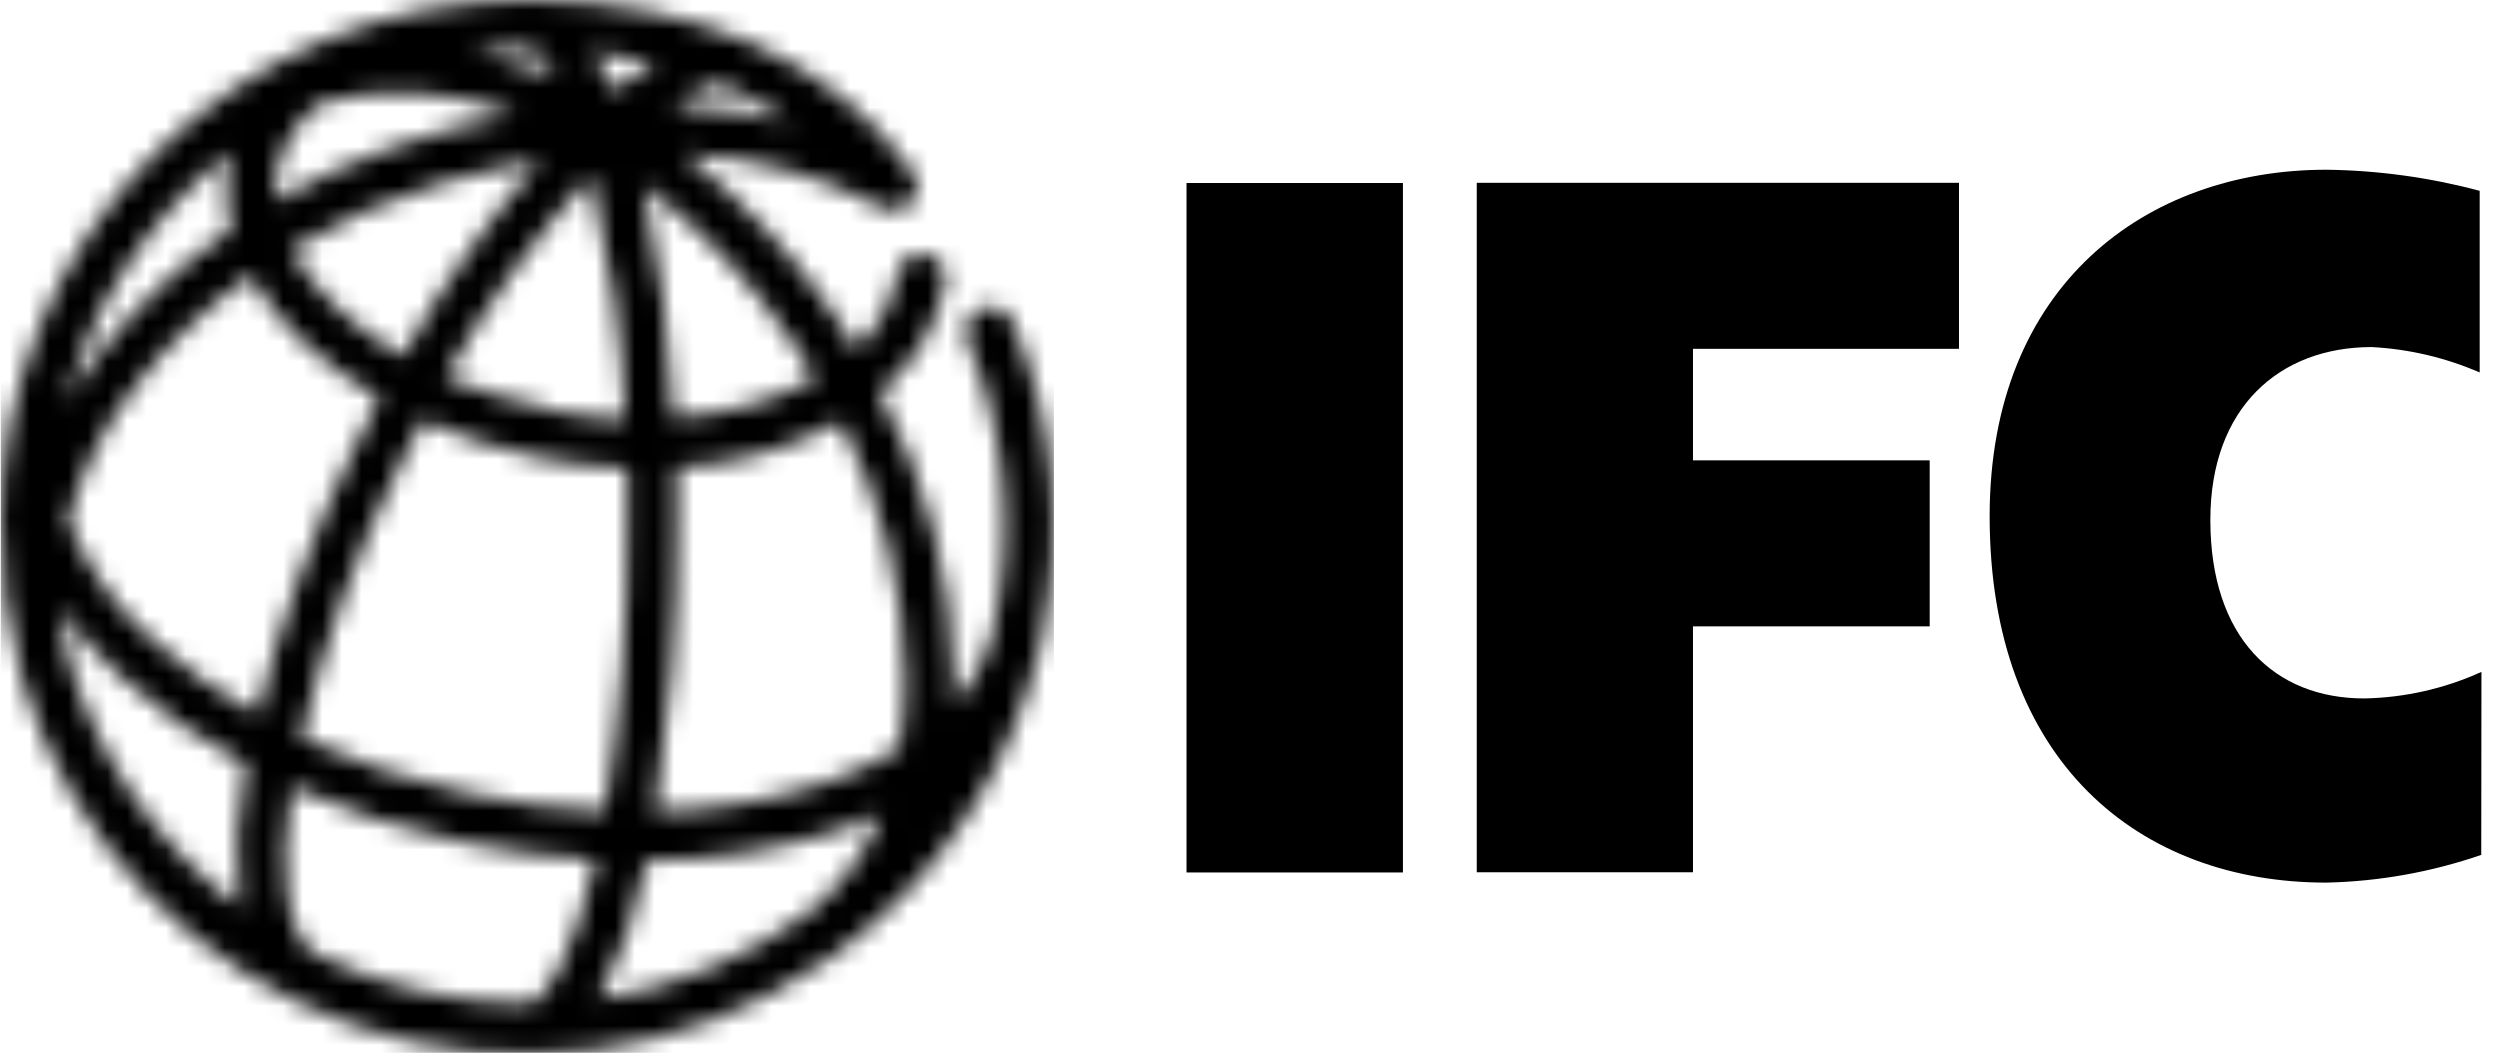
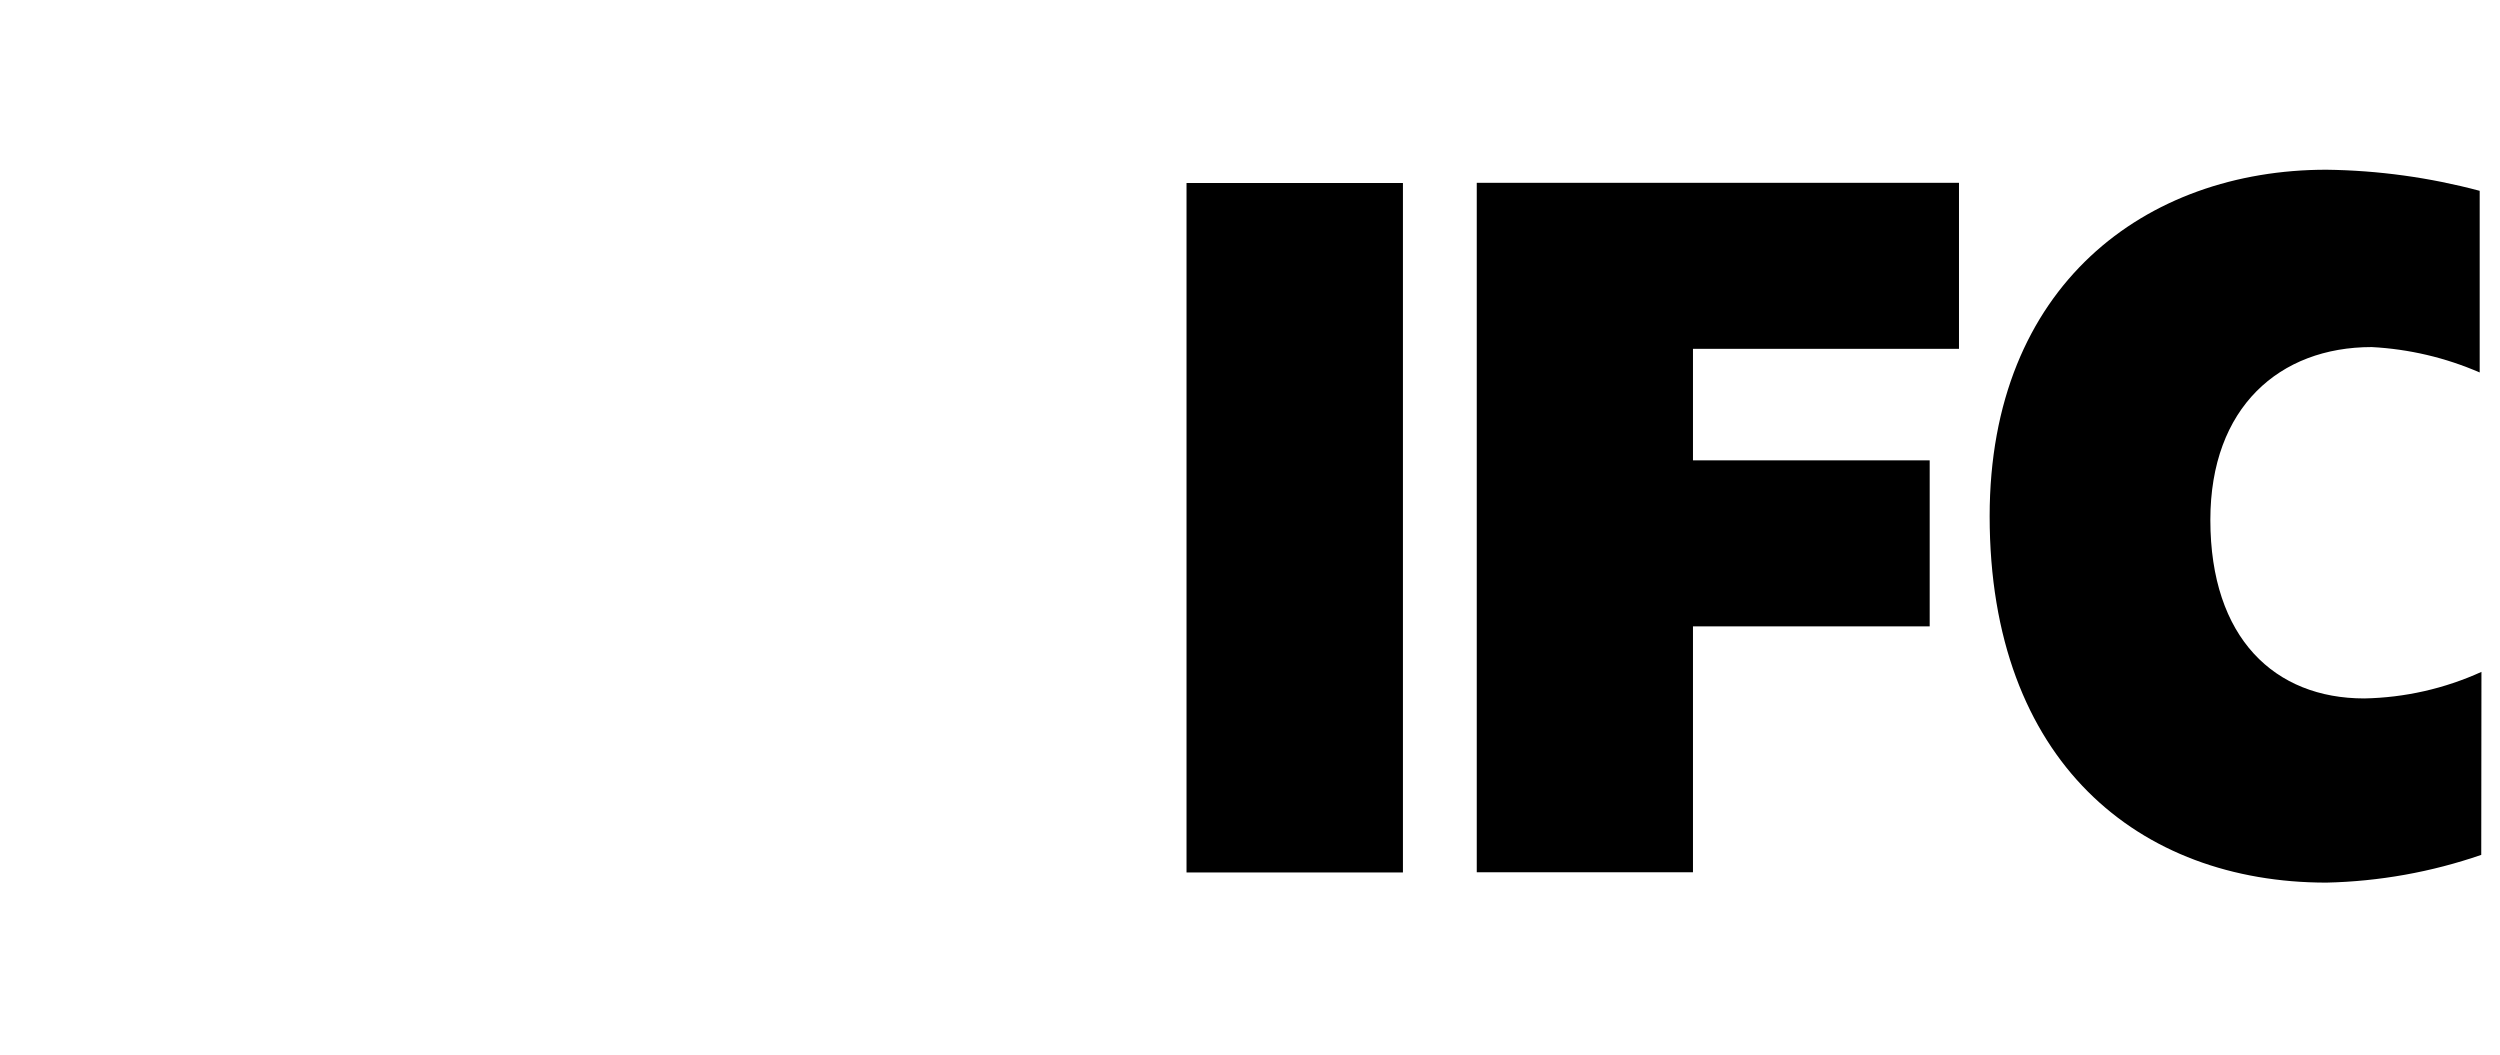
<svg xmlns="http://www.w3.org/2000/svg" width="128" height="54" viewBox="0 0 128 54" fill="none">
  <path d="M71.83 9.37H60.75V44.67H71.83V9.37Z" fill="black" />
  <path d="M75.61 9.36H100.3V17.86H86.68V23.57H98.8V32.07H86.68V44.66H75.61V9.36Z" fill="black" />
  <path d="M127.04 43.77C124.486 44.651 121.811 45.13 119.11 45.19C109.54 45.19 101.87 39.02 101.87 26.43C101.87 14.61 109.87 8.69 119.11 8.69C121.761 8.723 124.398 9.086 126.96 9.77V19.07C125.209 18.31 123.336 17.87 121.43 17.77C116.72 17.77 113.17 20.85 113.17 26.62C113.17 32.68 116.47 35.76 121.05 35.76C123.122 35.721 125.164 35.258 127.05 34.4L127.04 43.77Z" fill="black" />
  <mask id="mask0_29_173" style="mask-type:luminance" maskUnits="userSpaceOnUse" x="0" y="0" width="54" height="54">
-     <path d="M33.08 44.07C36.431 44.068 39.761 43.541 42.95 42.51C43.7 42.26 44.42 41.98 45.09 41.68C44.34 43.634 43.092 45.358 41.47 46.68C38.28 49.03 34.567 50.571 30.65 51.17C31.801 48.969 32.62 46.61 33.08 44.17M16.42 48.98C16.343 48.917 16.259 48.864 16.17 48.82C14.78 48.14 14.17 45.04 14.94 40.29C17.72 41.529 20.622 42.471 23.6 43.1C25.87 43.581 28.173 43.889 30.49 44.02C29.38 48.84 27.96 51.37 27.02 51.37H26.83C23.218 51.346 19.656 50.523 16.4 48.96M3.49 33.63C3.274 32.815 3.137 31.981 3.08 31.14C3.979 32.407 5.012 33.574 6.16 34.62C8.101 36.393 10.262 37.909 12.59 39.13C12.099 41.535 11.991 44.002 12.27 46.44C8.03 43.237 4.948 38.74 3.49 33.63ZM34.66 26.89V23.95C37.598 23.802 40.463 22.988 43.04 21.57C45.151 25.654 46.281 30.173 46.34 34.77C46.34 35.963 46.239 37.154 46.04 38.33C44.813 39.066 43.509 39.663 42.15 40.11C39.37 41.009 36.472 41.491 33.55 41.54C34.314 36.688 34.686 31.782 34.66 26.87M24.12 40.65C21.123 40.023 18.208 39.057 15.43 37.77C16.568 32.922 18.27 28.223 20.5 23.77C20.867 23.01 21.247 22.26 21.64 21.52C23.508 22.353 25.459 22.986 27.46 23.41C28.991 23.73 30.547 23.92 32.11 23.98V26.88C32.152 31.784 31.767 36.683 30.96 41.52C28.646 41.422 26.344 41.128 24.08 40.64M7.83 32.77C5.916 31.105 4.428 29.007 3.49 26.65C4.169 24.149 5.342 21.81 6.94 19.77C8.608 17.601 10.594 15.697 12.83 14.12C13.56 15.407 14.488 16.571 15.58 17.57C16.757 18.652 18.052 19.598 19.44 20.39C19.04 21.14 18.65 21.9 18.27 22.68C16.08 27.115 14.371 31.772 13.17 36.57C11.248 35.516 9.456 34.24 7.83 32.77ZM32.92 9.47C35.902 11.714 38.49 14.438 40.58 17.53C40.99 18.14 41.38 18.75 41.75 19.38C39.505 20.579 37.022 21.262 34.48 21.38C34.314 17.342 33.792 13.326 32.92 9.38M27.92 20.86C26.175 20.523 24.469 20.007 22.83 19.32C24.888 15.606 27.379 12.148 30.25 9.02C31.231 13.105 31.82 17.273 32.01 21.47C30.664 21.42 29.325 21.25 28.01 20.96M17.27 15.77C16.321 14.909 15.523 13.895 14.91 12.77C17.33 11.316 19.924 10.173 22.63 9.37C24.27 8.887 25.941 8.513 27.63 8.25C24.956 11.332 22.61 14.683 20.63 18.25C19.42 17.552 18.293 16.72 17.27 15.77ZM11.83 7.77C11.808 7.902 11.778 8.032 11.74 8.16C11.49 9.354 11.521 10.59 11.83 11.77C9.187 13.56 6.853 15.769 4.92 18.31C4.362 19.043 3.848 19.807 3.38 20.6C4.749 15.528 7.711 11.031 11.83 7.77ZM14.19 8.68C14.519 7.305 15.323 6.09 16.46 5.25C19.747 4.391 23.224 4.619 26.37 5.9C22.055 6.639 17.902 8.128 14.1 10.3C14.04 9.759 14.07 9.211 14.19 8.68ZM34.53 5.37C35.236 4.89 36.012 4.523 36.83 4.28C38.13 4.809 39.367 5.48 40.52 6.28C38.553 5.796 36.544 5.505 34.52 5.41M30.35 2.67C31.43 2.788 32.502 2.972 33.56 3.22C32.805 3.629 32.086 4.101 31.41 4.63C31.119 3.932 30.764 3.263 30.35 2.63M27.63 3.63C26.537 3.212 25.414 2.878 24.27 2.63C25.163 2.53 26.061 2.48 26.96 2.48C27.39 2.48 27.91 3 28.47 3.99C28.19 3.87 27.91 3.75 27.63 3.65M0.04 26.94C0.032 29.438 0.368 31.924 1.04 34.33L1.16 34.8V34.89C2.392 38.938 4.561 42.638 7.49 45.691C10.42 48.743 14.027 51.063 18.02 52.462C22.014 53.86 26.28 54.298 30.474 53.74C34.668 53.182 38.672 51.644 42.16 49.25L42.29 49.18C42.55 49 42.8 48.82 43.04 48.63C48.061 44.906 51.634 39.555 53.15 33.49C53.24 33.2 53.31 32.91 53.38 32.62V32.42C54.497 27.052 53.953 21.471 51.82 16.42C51.677 16.129 51.428 15.905 51.124 15.793C50.821 15.681 50.485 15.69 50.188 15.819C49.891 15.947 49.655 16.185 49.529 16.483C49.402 16.782 49.396 17.117 49.51 17.42C51.561 22.271 51.989 27.656 50.73 32.77C50.349 34.003 49.7 35.137 48.83 36.09V34.77C48.749 29.648 47.45 24.62 45.04 20.1C46.782 18.677 47.971 16.688 48.4 14.48C48.429 14.319 48.427 14.153 48.392 13.992C48.358 13.832 48.292 13.68 48.199 13.544C48.105 13.409 47.986 13.294 47.849 13.205C47.711 13.116 47.556 13.055 47.395 13.025C47.233 12.995 47.068 12.998 46.907 13.033C46.747 13.067 46.594 13.133 46.459 13.226C46.324 13.319 46.209 13.438 46.12 13.576C46.031 13.714 45.969 13.868 45.94 14.03C45.666 15.509 44.927 16.861 43.83 17.89C43.47 17.29 43.1 16.7 42.71 16.13C40.59 13.001 37.999 10.218 35.03 7.88C38.551 8.038 41.994 8.973 45.11 10.62C45.333 10.748 45.589 10.806 45.845 10.788C46.101 10.77 46.347 10.677 46.55 10.52C46.795 10.302 46.946 9.998 46.97 9.671C46.994 9.345 46.89 9.021 46.68 8.77C42.68 3.11 35.68 0 27 0C19.839 0 12.972 2.845 7.908 7.908C2.845 12.972 0 19.839 0 27" fill="white" />
-   </mask>
+     </mask>
  <g mask="url(#mask0_29_173)">
-     <path d="M53.96 -0.02H0.04V53.9H53.96V-0.02Z" fill="black" />
-   </g>
+     </g>
</svg>